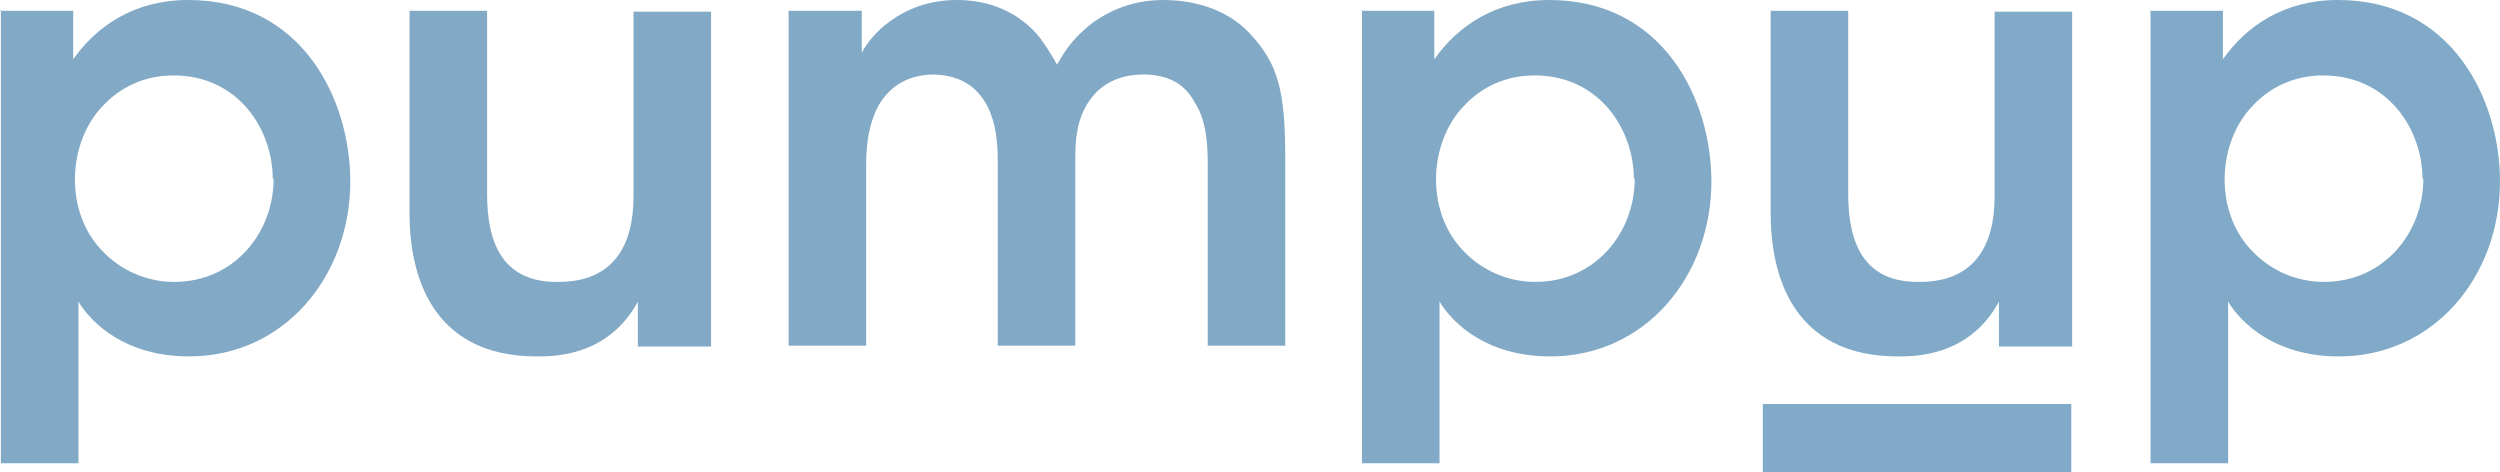
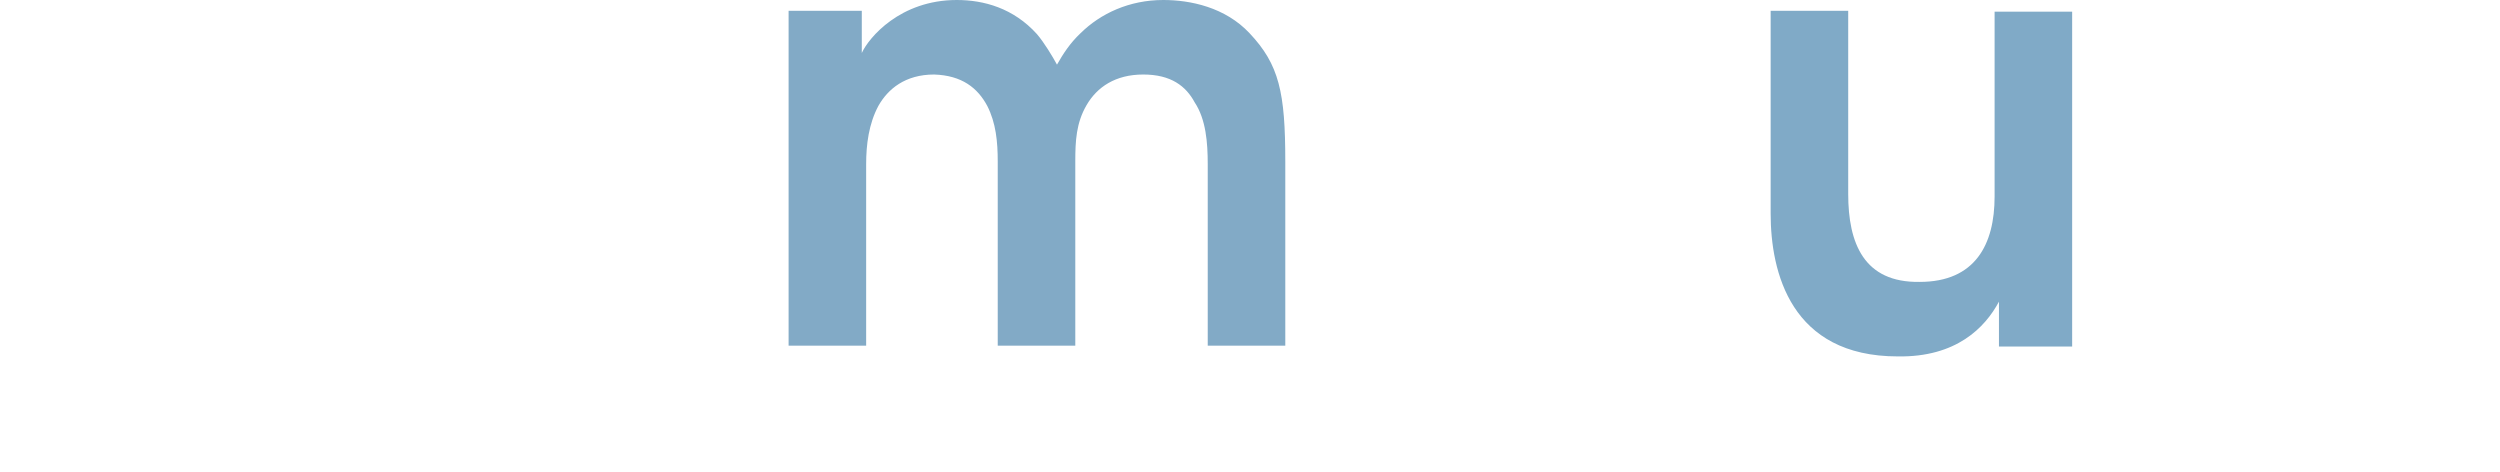
<svg xmlns="http://www.w3.org/2000/svg" width="180" height="34" viewBox="0 0 180 34" fill="none">
  <g id="logo">
-     <path id="Vector" d="M0 0.776H5.27V4.266C6.964 1.875 9.662 0 13.552 0C21.771 0 25.221 7.175 25.221 13.057C25.221 19.909 20.453 25.662 13.614 25.662C9.034 25.662 6.588 23.27 5.647 21.719V33.354H0.063V0.711L0 0.776ZM19.637 12.863C19.637 9.373 17.191 5.43 12.485 5.43C10.415 5.43 8.658 6.27 7.403 7.627C6.148 8.92 5.396 10.859 5.396 12.928C5.396 14.996 6.148 16.871 7.466 18.163C8.721 19.456 10.54 20.297 12.548 20.297C16.814 20.297 19.7 16.806 19.7 12.863H19.637Z" fill="#82AAC6" />
-     <path id="Vector_2" d="M51.196 24.951H45.925V21.719C44.922 23.593 42.851 25.726 38.648 25.662C30.931 25.662 29.488 19.585 29.488 15.384V0.776H35.071V13.962C35.071 17.517 36.201 20.361 40.216 20.297C44.231 20.297 45.612 17.582 45.612 14.156V0.84H51.196V25.015V24.951Z" fill="#82AAC6" />
    <path id="Vector_3" d="M56.779 0.776H62.049V3.814C62.551 2.715 64.81 0 68.888 0C70.833 0 72.966 0.582 74.66 2.456C75.162 3.038 75.789 4.072 76.103 4.654C76.542 3.878 77.044 3.103 77.797 2.392C79.24 0.97 81.311 0 83.757 0C85.702 0 88.212 0.517 89.969 2.392C92.102 4.654 92.541 6.658 92.541 11.635V24.886H86.957V11.829C86.957 10.278 86.832 8.597 86.016 7.369C85.389 6.205 84.322 5.365 82.314 5.365C80.307 5.365 78.989 6.27 78.236 7.563C77.483 8.856 77.421 10.148 77.421 11.635V24.886H71.837V11.635C71.837 10.213 71.711 8.856 71.084 7.627C70.394 6.335 69.264 5.43 67.257 5.365C65.186 5.365 63.932 6.399 63.242 7.627C62.551 8.92 62.363 10.407 62.363 11.829V24.886H56.779V0.711V0.776Z" fill="#82AAC6" />
-     <path id="Vector_4" d="M97.999 0.776H103.269V4.266C104.963 1.875 107.661 0 111.551 0C119.77 0 123.221 7.175 123.221 13.057C123.221 19.909 118.452 25.662 111.614 25.662C107.034 25.662 104.587 23.27 103.646 21.719V33.354H98.062V0.711L97.999 0.776ZM117.637 12.863C117.637 9.373 115.19 5.43 110.484 5.43C108.414 5.43 106.657 6.27 105.403 7.627C104.148 8.92 103.395 10.859 103.395 12.928C103.395 14.996 104.148 16.871 105.465 18.163C106.72 19.456 108.54 20.297 110.547 20.297C114.813 20.297 117.7 16.806 117.7 12.863H117.637Z" fill="#82AAC6" />
    <path id="Vector_5" d="M149.195 24.951H143.925V21.719C142.921 23.593 140.851 25.726 136.647 25.662C128.93 25.662 127.487 19.585 127.487 15.384V0.776H133.071V13.962C133.071 17.517 134.2 20.361 138.216 20.297C142.231 20.297 143.611 17.582 143.611 14.156V0.84H149.195V25.015V24.951Z" fill="#80AAC7" />
-     <path id="Vector_6" d="M154.779 0.776H160.049V4.266C161.743 1.875 164.44 0 168.33 0C176.549 0 180 7.175 180 13.057C180 19.909 175.232 25.662 168.393 25.662C163.813 25.662 161.366 23.27 160.425 21.719V33.354H154.841V0.711L154.779 0.776ZM174.416 12.863C174.416 9.373 171.969 5.43 167.264 5.43C165.193 5.43 163.437 6.27 162.182 7.627C160.927 8.92 160.174 10.859 160.174 12.928C160.174 14.996 160.927 16.871 162.245 18.163C163.499 19.456 165.319 20.297 167.326 20.297C171.593 20.297 174.479 16.806 174.479 12.863H174.416Z" fill="#80AAC7" />
-     <path id="Vector_7" d="M149.132 29.087H126.922V34H149.132V29.087Z" fill="#80AAC7" />
  </g>
</svg>